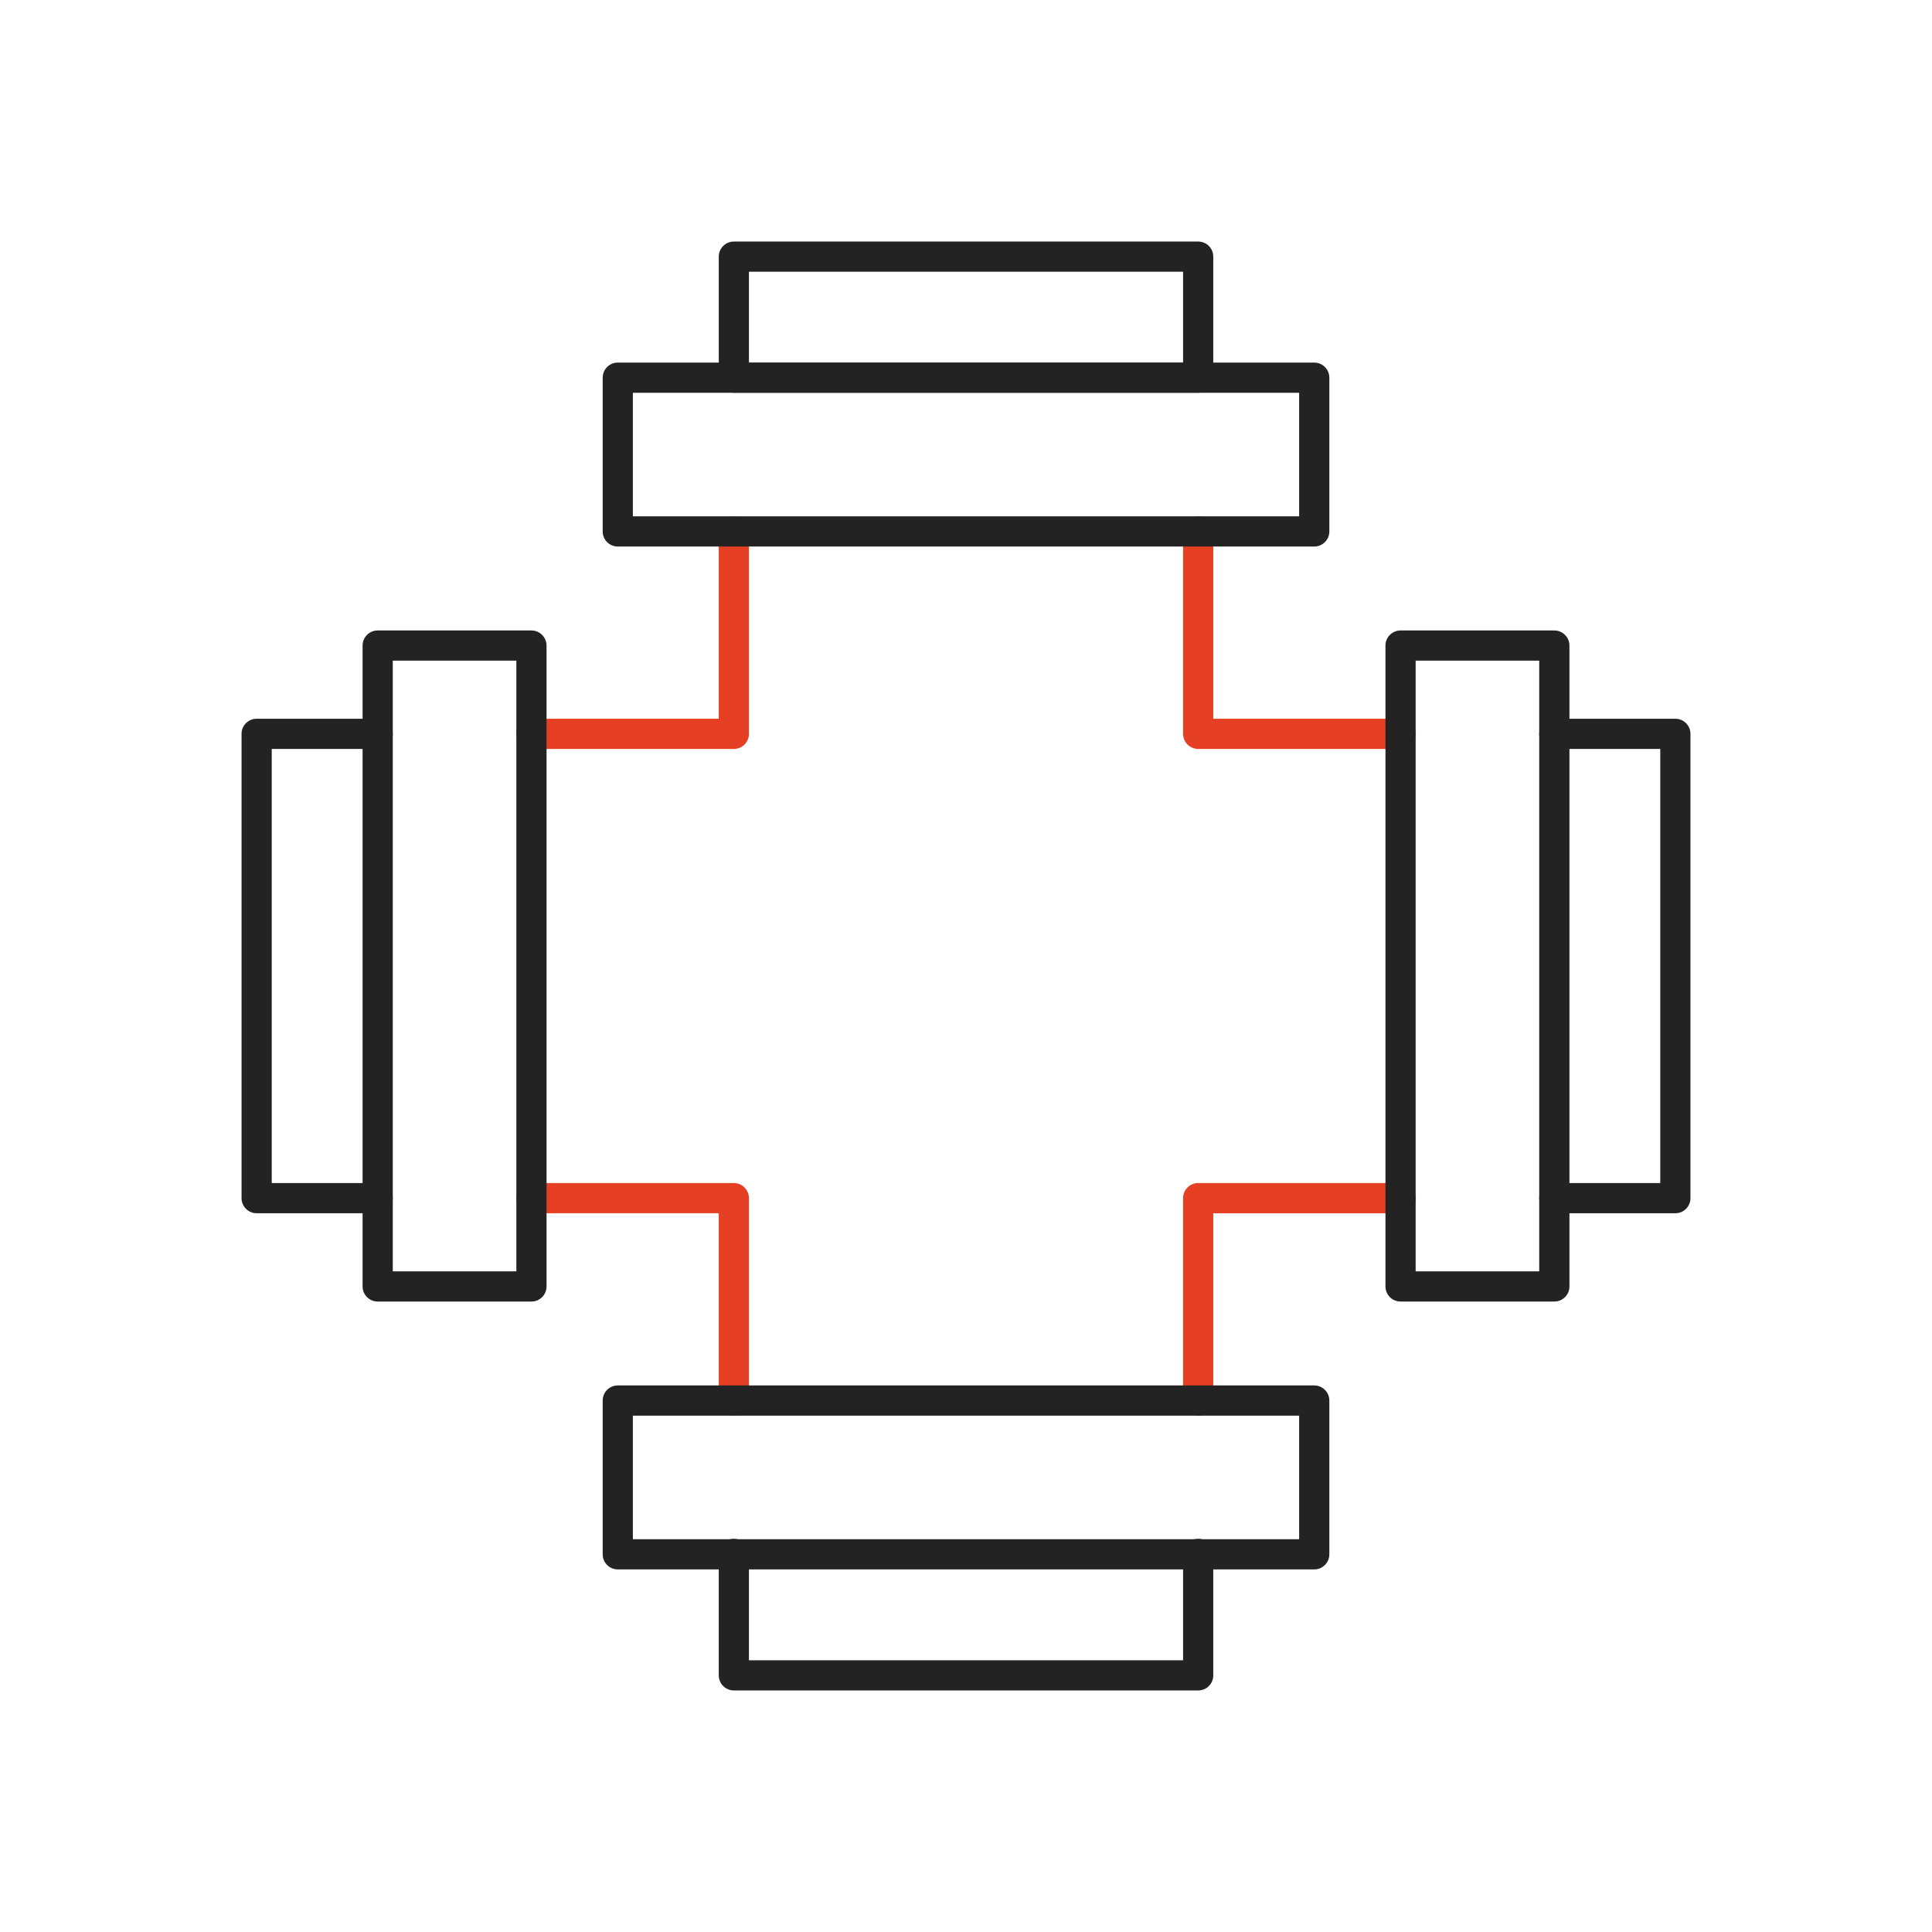
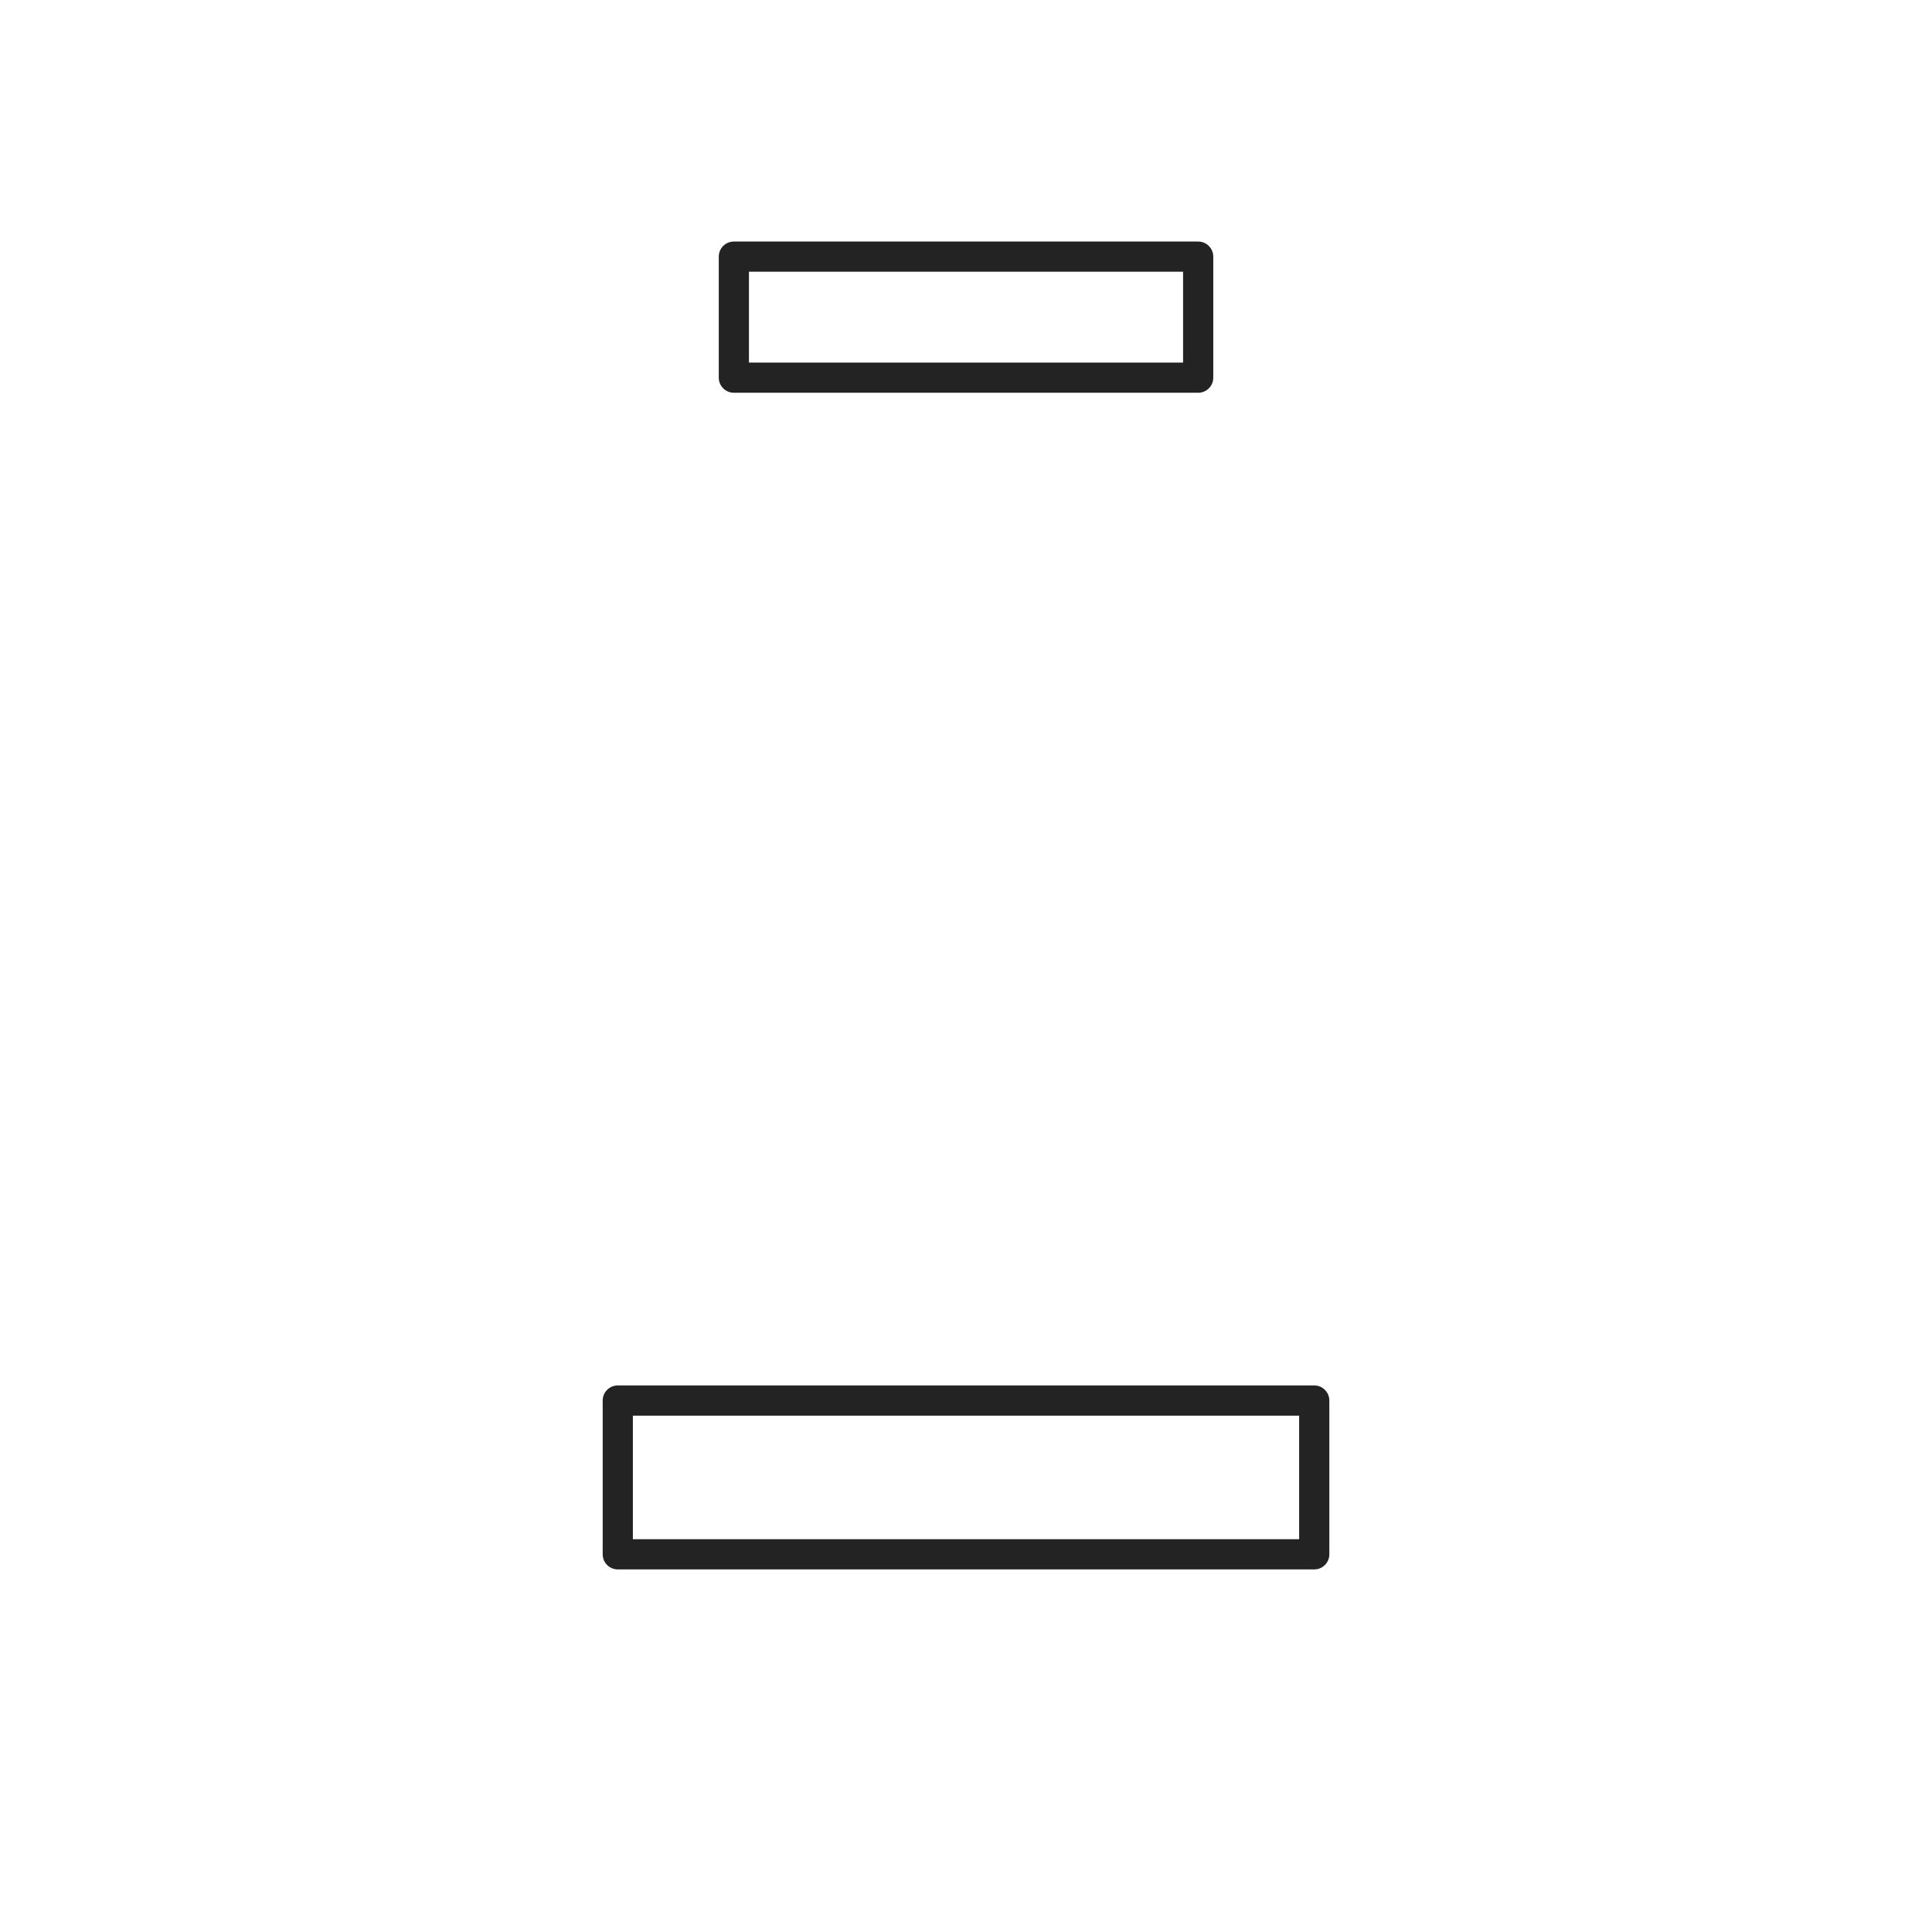
<svg xmlns="http://www.w3.org/2000/svg" width="80" height="80" viewBox="0 0 80 80" fill="none">
-   <path fill-rule="evenodd" clip-rule="evenodd" d="M49.613 58.619C49.447 58.619 49.288 58.553 49.171 58.436C49.054 58.319 48.988 58.16 48.988 57.994V49.613C48.988 49.268 49.268 48.988 49.613 48.988H57.994C58.16 48.988 58.319 49.054 58.436 49.171C58.553 49.289 58.619 49.448 58.619 49.613C58.619 49.779 58.553 49.938 58.436 50.056C58.319 50.173 58.16 50.239 57.994 50.239H50.238V57.994C50.238 58.339 49.959 58.619 49.613 58.619ZM30.387 58.619C30.221 58.619 30.062 58.553 29.945 58.436C29.828 58.318 29.762 58.16 29.762 57.994V50.238H22.007C21.841 50.238 21.682 50.172 21.565 50.055C21.448 49.938 21.382 49.779 21.382 49.613C21.382 49.447 21.448 49.288 21.565 49.171C21.682 49.054 21.841 48.988 22.007 48.988H30.387C30.732 48.988 31.012 49.268 31.012 49.613V57.994C31.012 58.339 30.732 58.619 30.387 58.619ZM57.994 31.012H49.613C49.447 31.012 49.289 30.946 49.172 30.829C49.054 30.712 48.989 30.553 48.989 30.387V22.006C48.989 21.841 49.054 21.682 49.172 21.565C49.289 21.447 49.448 21.382 49.613 21.382C49.779 21.382 49.938 21.447 50.055 21.565C50.172 21.682 50.238 21.841 50.238 22.006V29.762H57.994C58.076 29.762 58.157 29.778 58.233 29.81C58.309 29.841 58.378 29.887 58.436 29.945C58.494 30.003 58.54 30.072 58.572 30.148C58.603 30.224 58.619 30.305 58.619 30.387C58.619 30.469 58.603 30.551 58.572 30.627C58.54 30.702 58.494 30.771 58.436 30.829C58.378 30.887 58.309 30.933 58.233 30.965C58.157 30.996 58.076 31.012 57.994 31.012ZM30.387 31.012H22.006C21.84 31.012 21.682 30.946 21.564 30.829C21.447 30.712 21.381 30.553 21.381 30.387C21.381 30.221 21.447 30.062 21.564 29.945C21.682 29.828 21.84 29.762 22.006 29.762H29.762V22.006C29.762 21.841 29.828 21.682 29.945 21.564C30.062 21.447 30.221 21.381 30.387 21.381C30.553 21.381 30.712 21.447 30.829 21.564C30.946 21.682 31.012 21.841 31.012 22.006V30.387C31.012 30.732 30.732 31.012 30.387 31.012Z" fill="#E54023" />
-   <path fill-rule="evenodd" clip-rule="evenodd" d="M54.42 22.631H25.581C25.499 22.631 25.418 22.615 25.342 22.584C25.266 22.552 25.197 22.506 25.139 22.448C25.081 22.39 25.035 22.321 25.003 22.245C24.972 22.17 24.956 22.088 24.956 22.006V15.638C24.956 15.293 25.236 15.014 25.581 15.014H54.42C54.765 15.014 55.045 15.293 55.045 15.638V22.006C55.045 22.351 54.765 22.631 54.42 22.631ZM26.206 21.381H53.795V16.264H26.206V21.381Z" fill="#232323" />
  <path fill-rule="evenodd" clip-rule="evenodd" d="M49.614 16.263H30.387C30.222 16.263 30.063 16.197 29.946 16.08C29.828 15.963 29.763 15.804 29.763 15.639V10.627C29.763 10.281 30.042 10.002 30.387 10.002H49.614C49.959 10.002 50.239 10.281 50.239 10.627V15.639C50.239 15.984 49.959 16.263 49.614 16.263ZM31.012 15.014H48.989V11.252H31.012V15.014ZM54.42 64.986H25.581C25.415 64.986 25.256 64.92 25.139 64.803C25.022 64.686 24.956 64.527 24.956 64.361V57.994C24.956 57.648 25.236 57.368 25.581 57.368H54.42C54.765 57.368 55.045 57.648 55.045 57.994V64.361C55.045 64.707 54.765 64.986 54.42 64.986ZM26.206 63.736H53.795V58.619H26.206V63.736Z" fill="#232323" />
-   <path fill-rule="evenodd" clip-rule="evenodd" d="M49.613 69.998H30.387C30.305 69.998 30.224 69.982 30.148 69.95C30.072 69.919 30.003 69.873 29.945 69.815C29.887 69.757 29.841 69.688 29.81 69.612C29.779 69.536 29.762 69.455 29.762 69.373V64.361C29.76 64.277 29.775 64.194 29.805 64.117C29.835 64.039 29.881 63.968 29.939 63.908C29.998 63.848 30.067 63.8 30.144 63.768C30.221 63.736 30.304 63.719 30.387 63.719C30.471 63.719 30.554 63.736 30.631 63.768C30.707 63.8 30.777 63.848 30.835 63.908C30.894 63.968 30.939 64.039 30.97 64.117C31 64.194 31.015 64.277 31.012 64.361V68.748H48.989V64.361C48.986 64.277 49.001 64.194 49.031 64.117C49.062 64.039 49.107 63.968 49.166 63.908C49.224 63.848 49.293 63.8 49.37 63.768C49.447 63.736 49.53 63.719 49.614 63.719C49.697 63.719 49.78 63.736 49.857 63.768C49.934 63.8 50.003 63.848 50.062 63.908C50.12 63.968 50.166 64.039 50.196 64.117C50.226 64.194 50.241 64.277 50.239 64.361V69.373C50.239 69.719 49.959 69.998 49.613 69.998ZM64.361 53.894H57.994C57.911 53.894 57.83 53.878 57.754 53.847C57.679 53.815 57.61 53.769 57.552 53.711C57.494 53.653 57.448 53.584 57.416 53.508C57.385 53.432 57.369 53.351 57.369 53.269V26.732C57.369 26.387 57.648 26.106 57.994 26.106H64.361C64.707 26.106 64.987 26.387 64.987 26.732V53.27C64.987 53.615 64.707 53.894 64.361 53.894ZM58.619 52.644H63.736V27.356H58.619V52.644Z" fill="#232323" />
-   <path fill-rule="evenodd" clip-rule="evenodd" d="M69.373 50.238H64.361C64.279 50.238 64.198 50.222 64.122 50.19C64.046 50.159 63.977 50.113 63.919 50.055C63.861 49.997 63.815 49.928 63.784 49.852C63.752 49.776 63.736 49.695 63.736 49.613C63.736 49.531 63.752 49.449 63.784 49.373C63.815 49.297 63.861 49.229 63.919 49.17C63.977 49.112 64.046 49.066 64.122 49.035C64.198 49.004 64.279 48.987 64.361 48.987H68.748V31.012H64.361C64.196 31.012 64.037 30.946 63.919 30.829C63.802 30.712 63.736 30.553 63.736 30.387C63.736 30.221 63.802 30.062 63.919 29.945C64.037 29.828 64.196 29.762 64.361 29.762H69.373C69.718 29.762 69.998 30.042 69.998 30.387V49.613C69.998 49.959 69.719 50.238 69.373 50.238ZM15.639 50.238H10.627C10.461 50.238 10.302 50.172 10.185 50.054C10.068 49.937 10.002 49.778 10.002 49.613V30.386C10.002 30.041 10.281 29.762 10.627 29.762H15.639C15.804 29.762 15.963 29.828 16.081 29.945C16.198 30.062 16.264 30.221 16.264 30.387C16.264 30.553 16.198 30.712 16.081 30.829C15.963 30.946 15.804 31.012 15.639 31.012H11.252V48.988H15.639C15.804 48.988 15.963 49.054 16.08 49.171C16.198 49.288 16.263 49.447 16.263 49.613C16.263 49.779 16.198 49.938 16.08 50.055C15.963 50.172 15.804 50.238 15.639 50.238Z" fill="#232323" />
-   <path fill-rule="evenodd" clip-rule="evenodd" d="M22.006 53.894H15.638C15.556 53.894 15.475 53.878 15.399 53.847C15.323 53.815 15.255 53.769 15.197 53.711C15.139 53.653 15.092 53.584 15.061 53.508C15.03 53.432 15.014 53.351 15.014 53.269V26.732C15.014 26.387 15.293 26.106 15.638 26.106H22.006C22.351 26.106 22.631 26.387 22.631 26.732V53.27C22.631 53.615 22.351 53.894 22.006 53.894ZM16.264 52.644H21.381V27.356H16.264V52.644Z" fill="#232323" />
</svg>